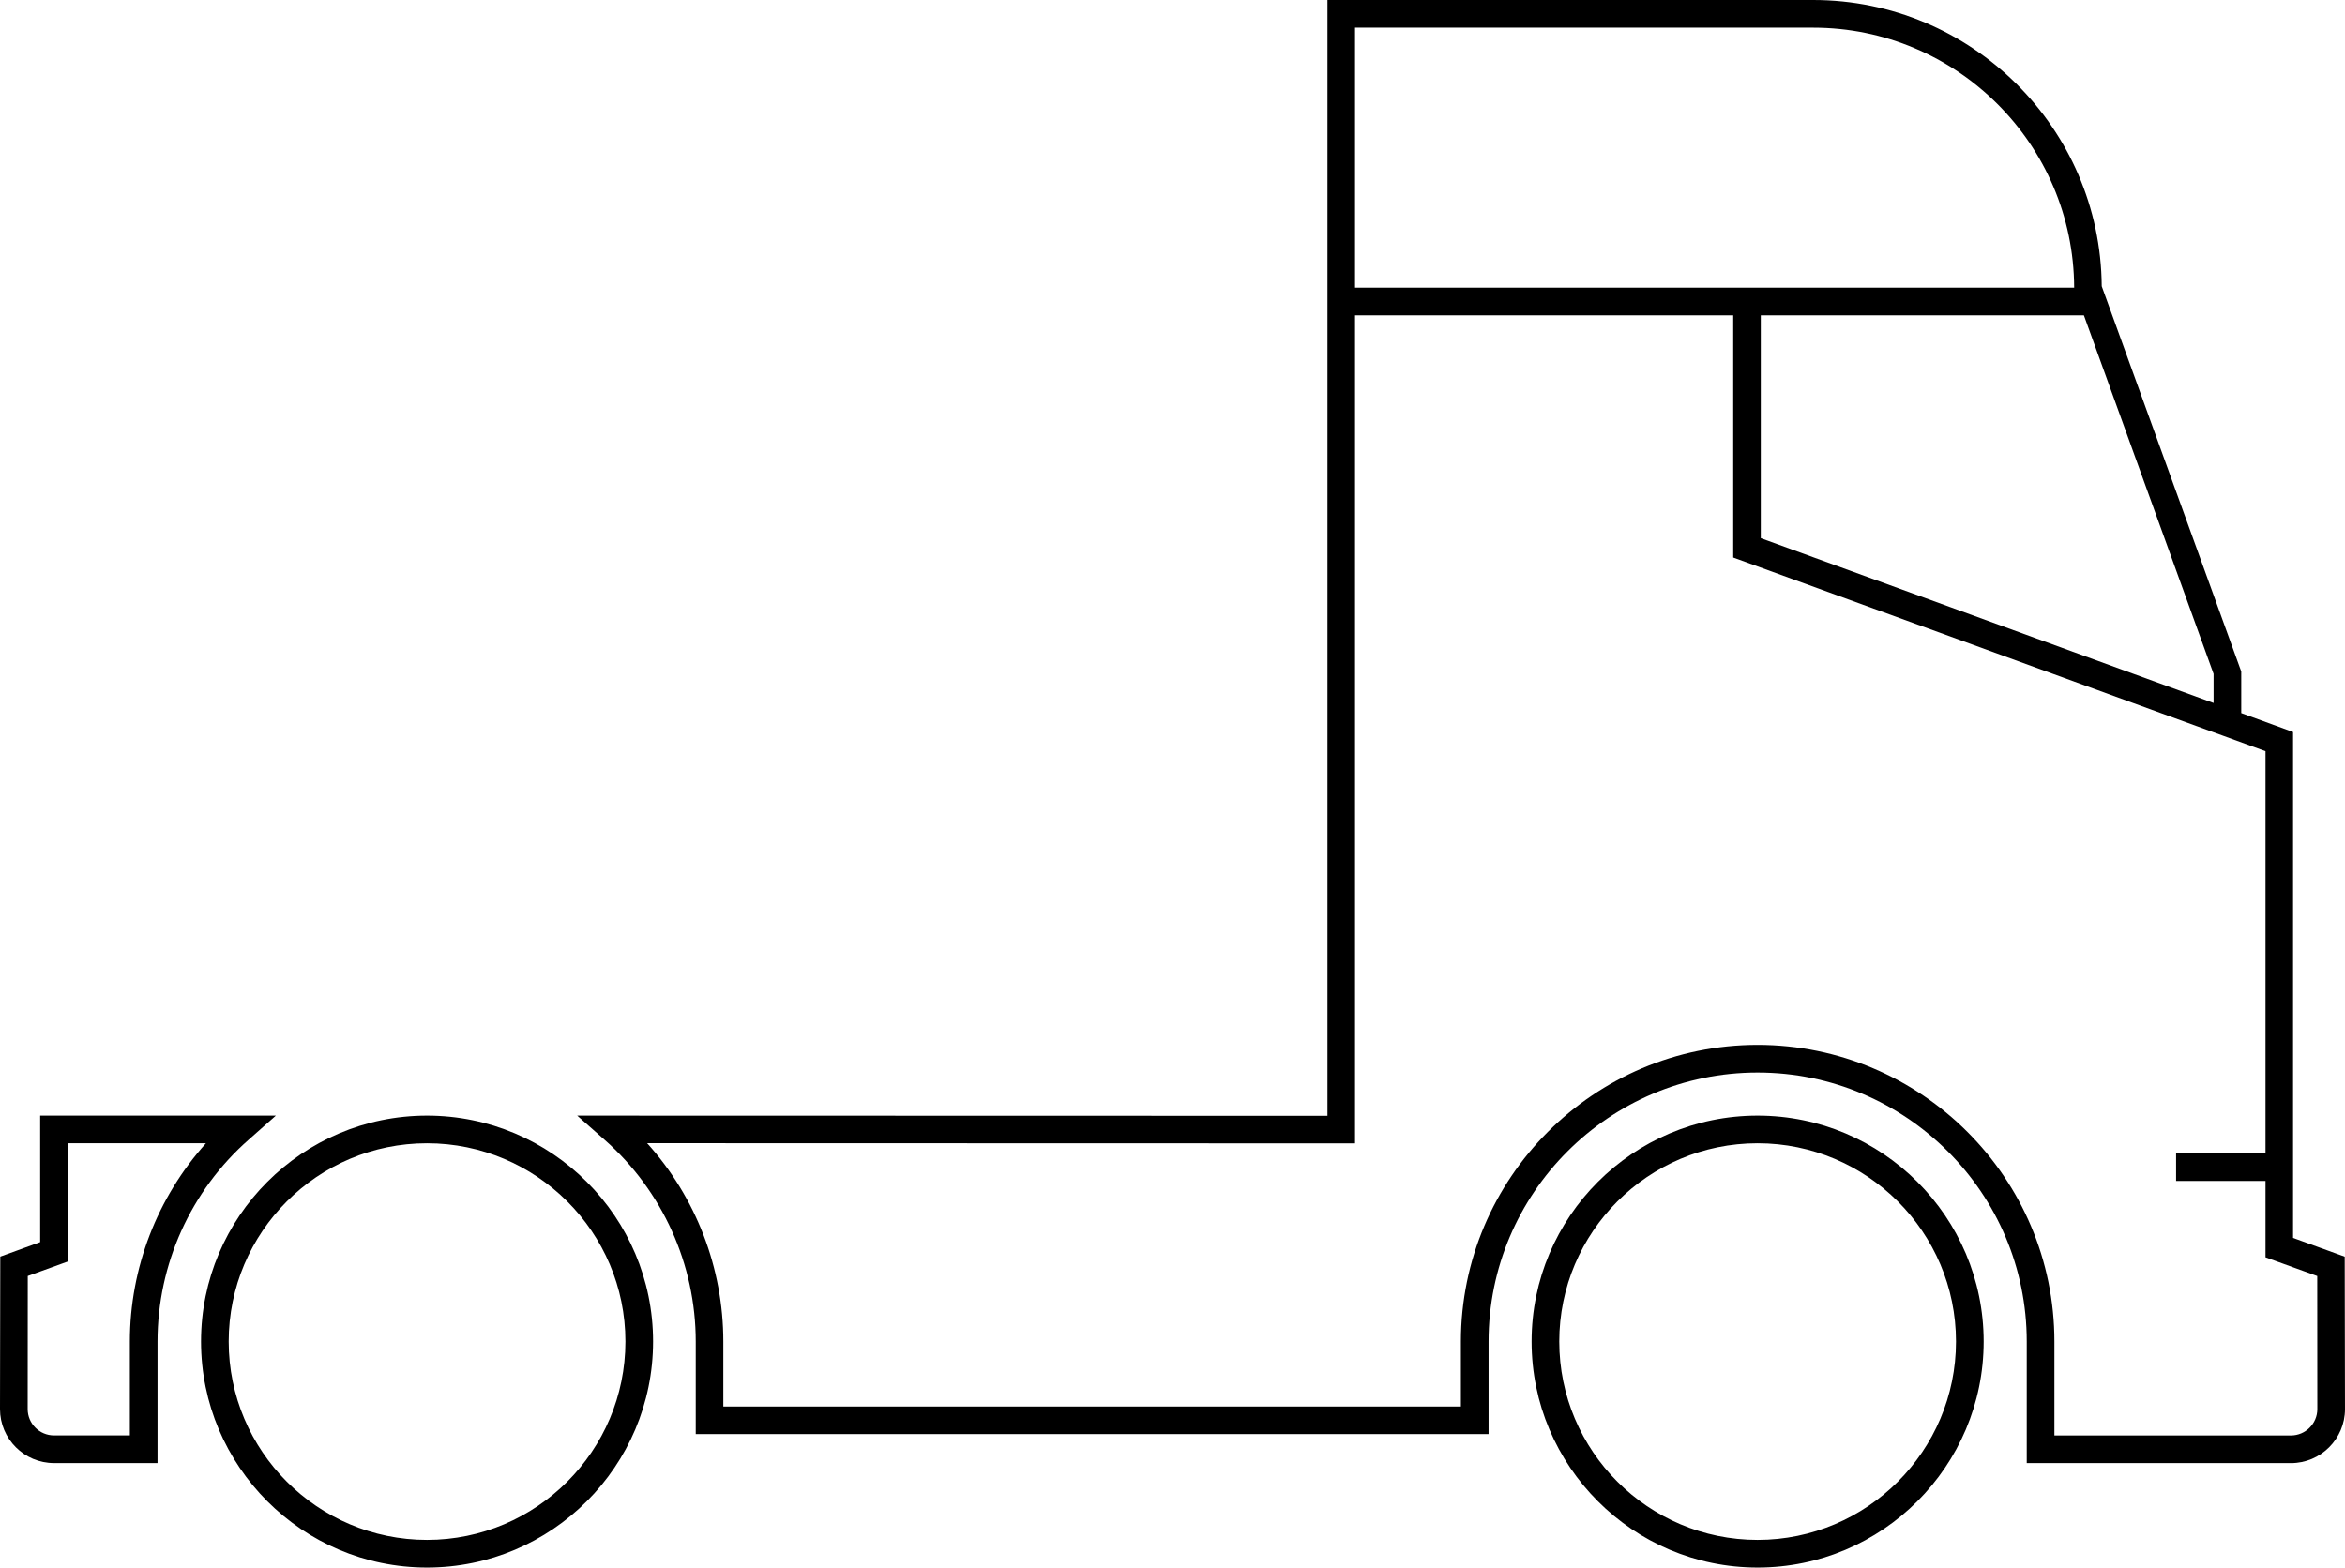
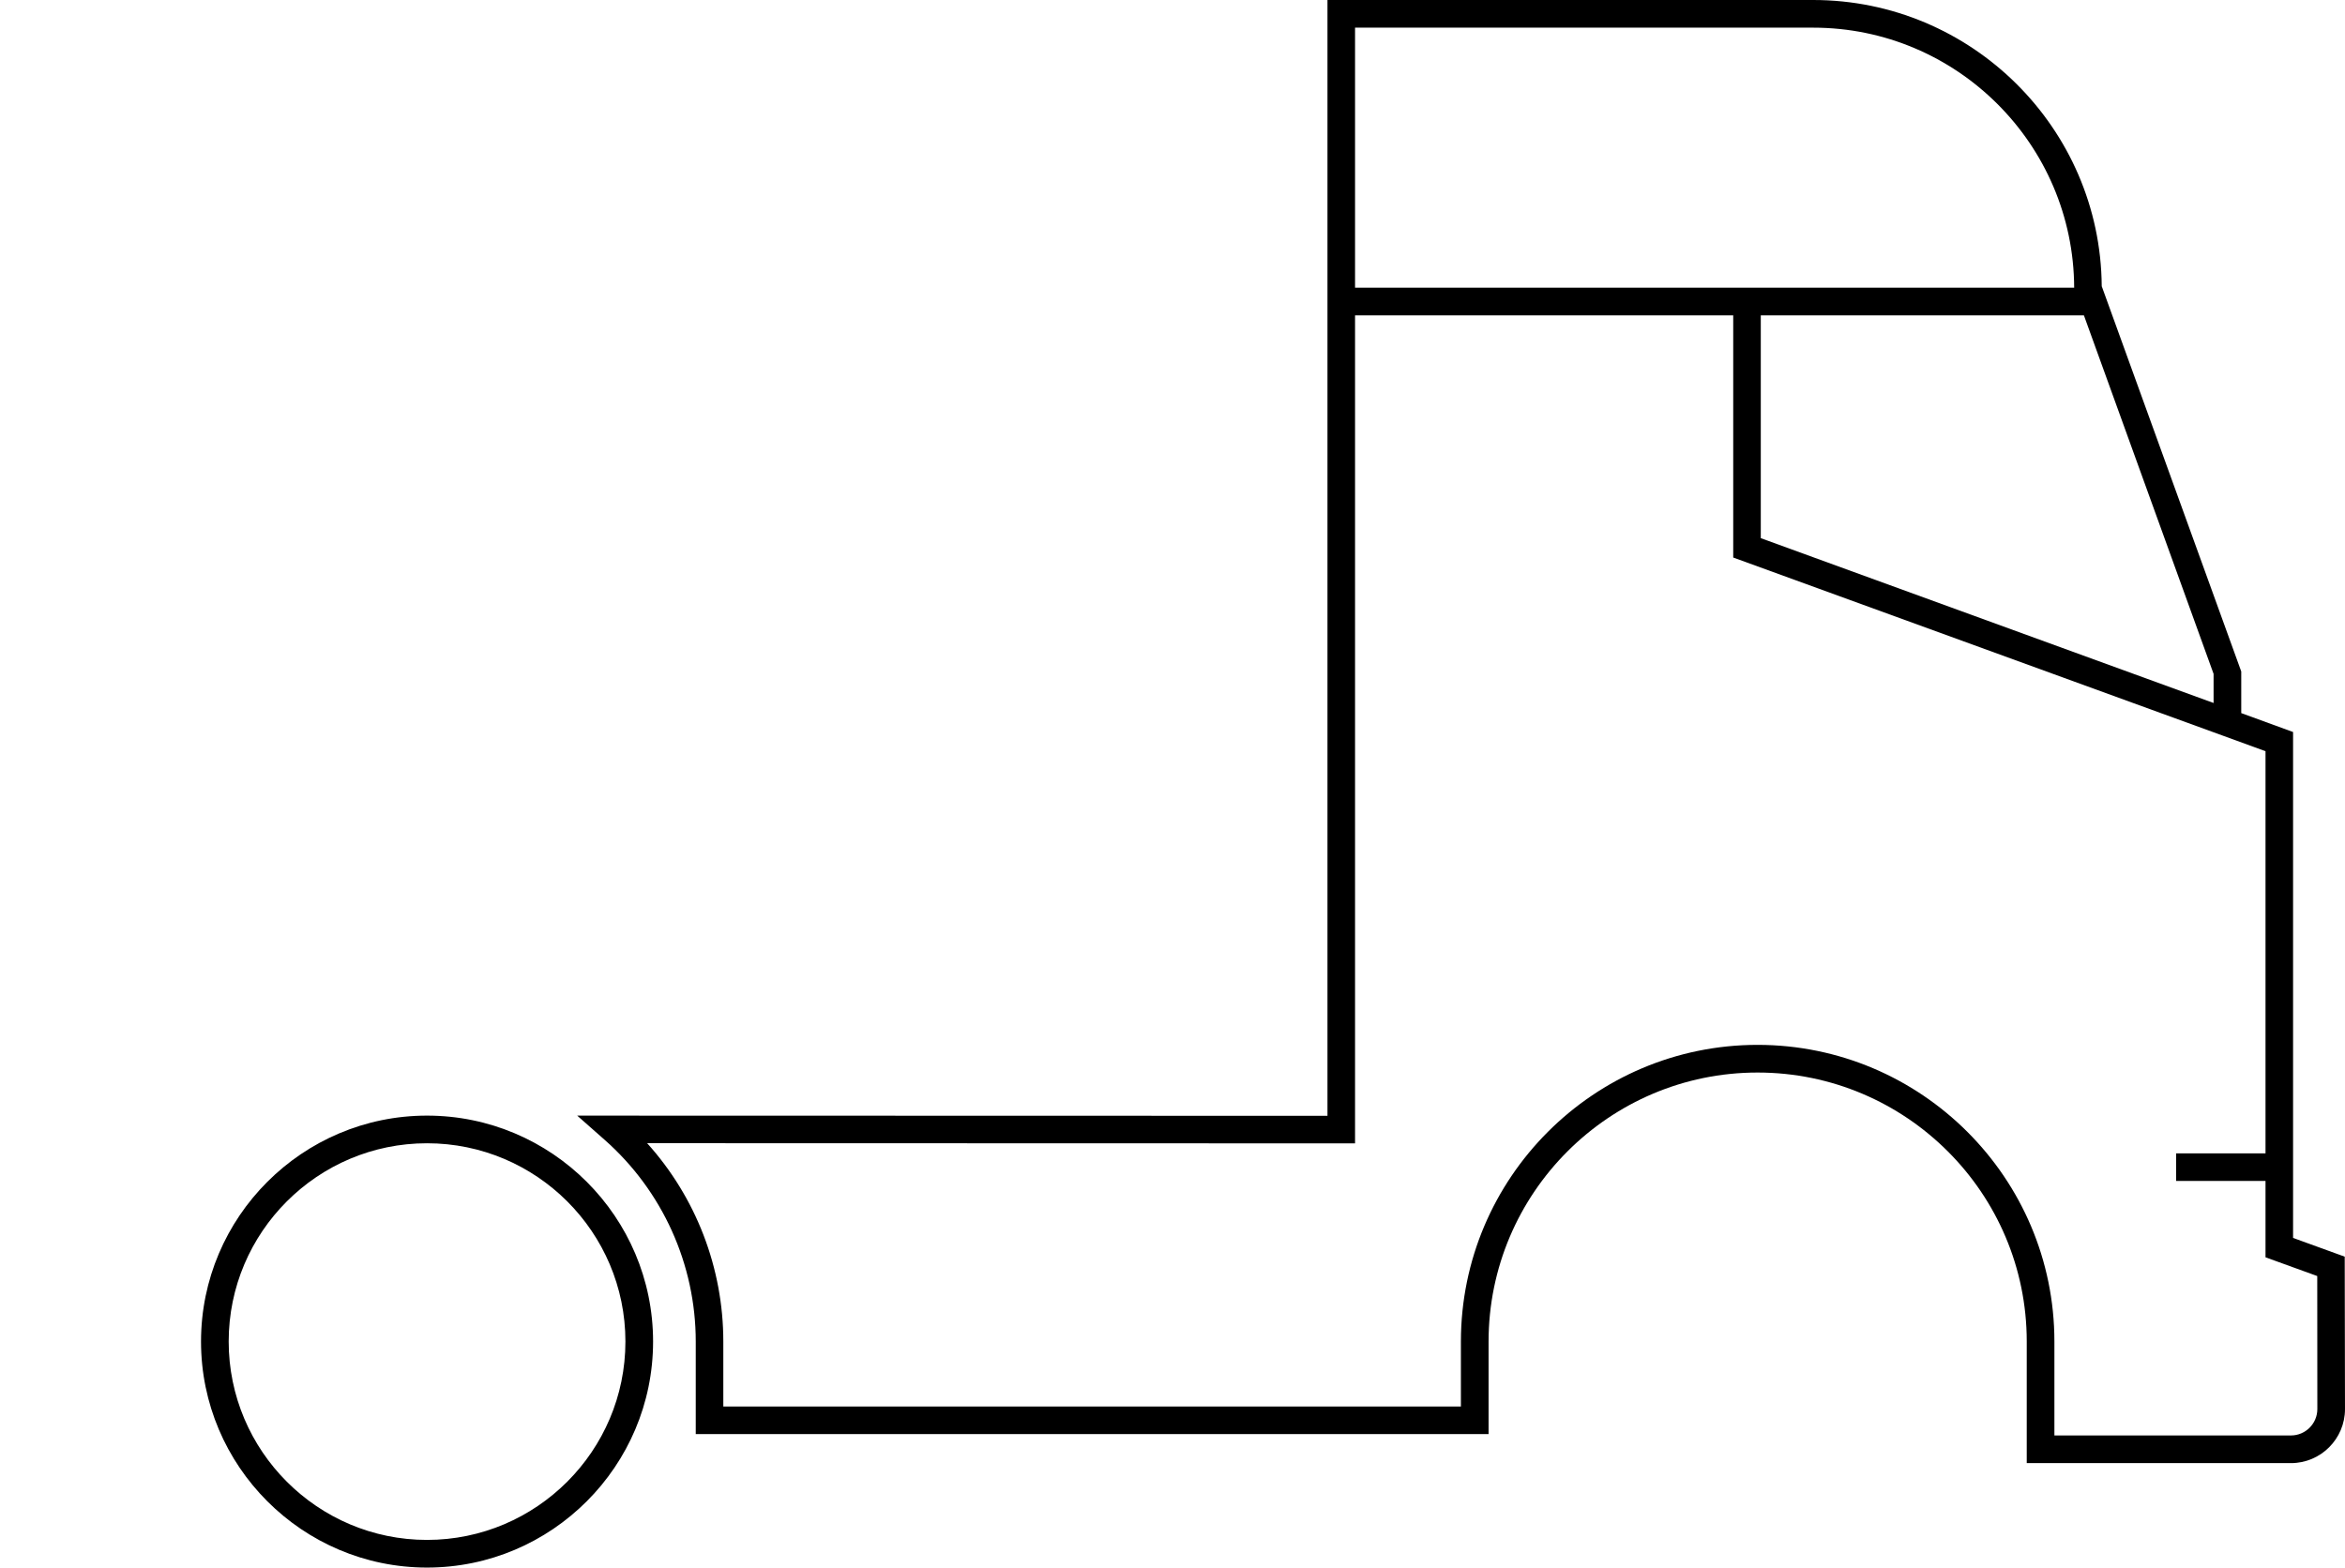
<svg xmlns="http://www.w3.org/2000/svg" version="1.1" id="Ebene_1" x="0px" y="0px" viewBox="0 0 283.465 189.53" style="enable-background:new 0 0 283.465 189.53;" xml:space="preserve" width="283.465" height="189.53">
  <g>
-     <path d="M212.459,134.884c-15.053,0-27.317,12.253-27.317,27.317s12.264,27.328,27.317,27.328   c15.064,0,27.328-12.264,27.328-27.328S227.523,134.884,212.459,134.884 M212.459,186.185   c-13.22,0-23.973-10.765-23.973-23.984c0-13.231,10.754-23.973,23.973-23.973   c13.22,0,23.984,10.742,23.984,23.973C236.443,175.42,225.679,186.185,212.459,186.185" />
    <path d="M51.617,134.884c-15.053,0-27.317,12.253-27.317,27.317s12.264,27.328,27.317,27.328   c15.064,0,27.328-12.264,27.328-27.328S66.681,134.884,51.617,134.884 M51.617,186.185   c-13.22,0-23.973-10.765-23.973-23.984c0-13.231,10.754-23.973,23.973-23.973   s23.984,10.742,23.984,23.973C75.601,175.42,64.837,186.185,51.617,186.185" />
    <path d="M283.431,151.938l-6.243-2.266V88.506l-6.265-2.288v-5.032L254.059,34.605   C253.915,15.486,238.317,0,219.177,0h-58.711v134.908l-90.694-0.022l3.299,2.911   c7.01,6.177,11.031,15.075,11.031,24.407v11.187h95.838v-11.187c0-17.941,14.586-32.527,32.516-32.527   c17.952,0,32.538,14.586,32.538,32.527v14.697h31.938c3.599,0,6.532-2.933,6.532-6.532L283.431,151.938z    M267.579,81.474v3.522l-54.734-19.93V38.126h39.059L267.579,81.474z M219.177,3.344   c17.352,0,31.483,14.086,31.55,31.439h-86.928V3.344H219.177z M276.932,173.556h-28.595v-11.353   c0-19.785-16.097-35.871-35.882-35.871c-19.774,0-35.86,16.086-35.86,35.871v7.854H87.435v-7.854   c0-8.898-3.31-17.441-9.209-23.984l85.573,0.022V38.126h45.714v29.283l59.167,21.529l5.177,1.889   v48.624h-10.809v3.333h10.809v9.232l6.254,2.266l0.011,16.086   C280.121,172.123,278.688,173.556,276.932,173.556" />
-     <path d="M33.349,134.881H4.855v15.297l-4.821,1.755L0,170.364c0,3.61,2.933,6.532,6.532,6.532h12.509   v-14.697c0-9.332,4.01-18.23,11.009-24.395L33.349,134.881z M15.697,162.198v11.353H6.532   c-1.755,0-3.188-1.422-3.188-3.188l0.011-16.086l4.844-1.755v-14.297h16.697   C19.019,144.768,15.697,153.3,15.697,162.198" />
  </g>
</svg>